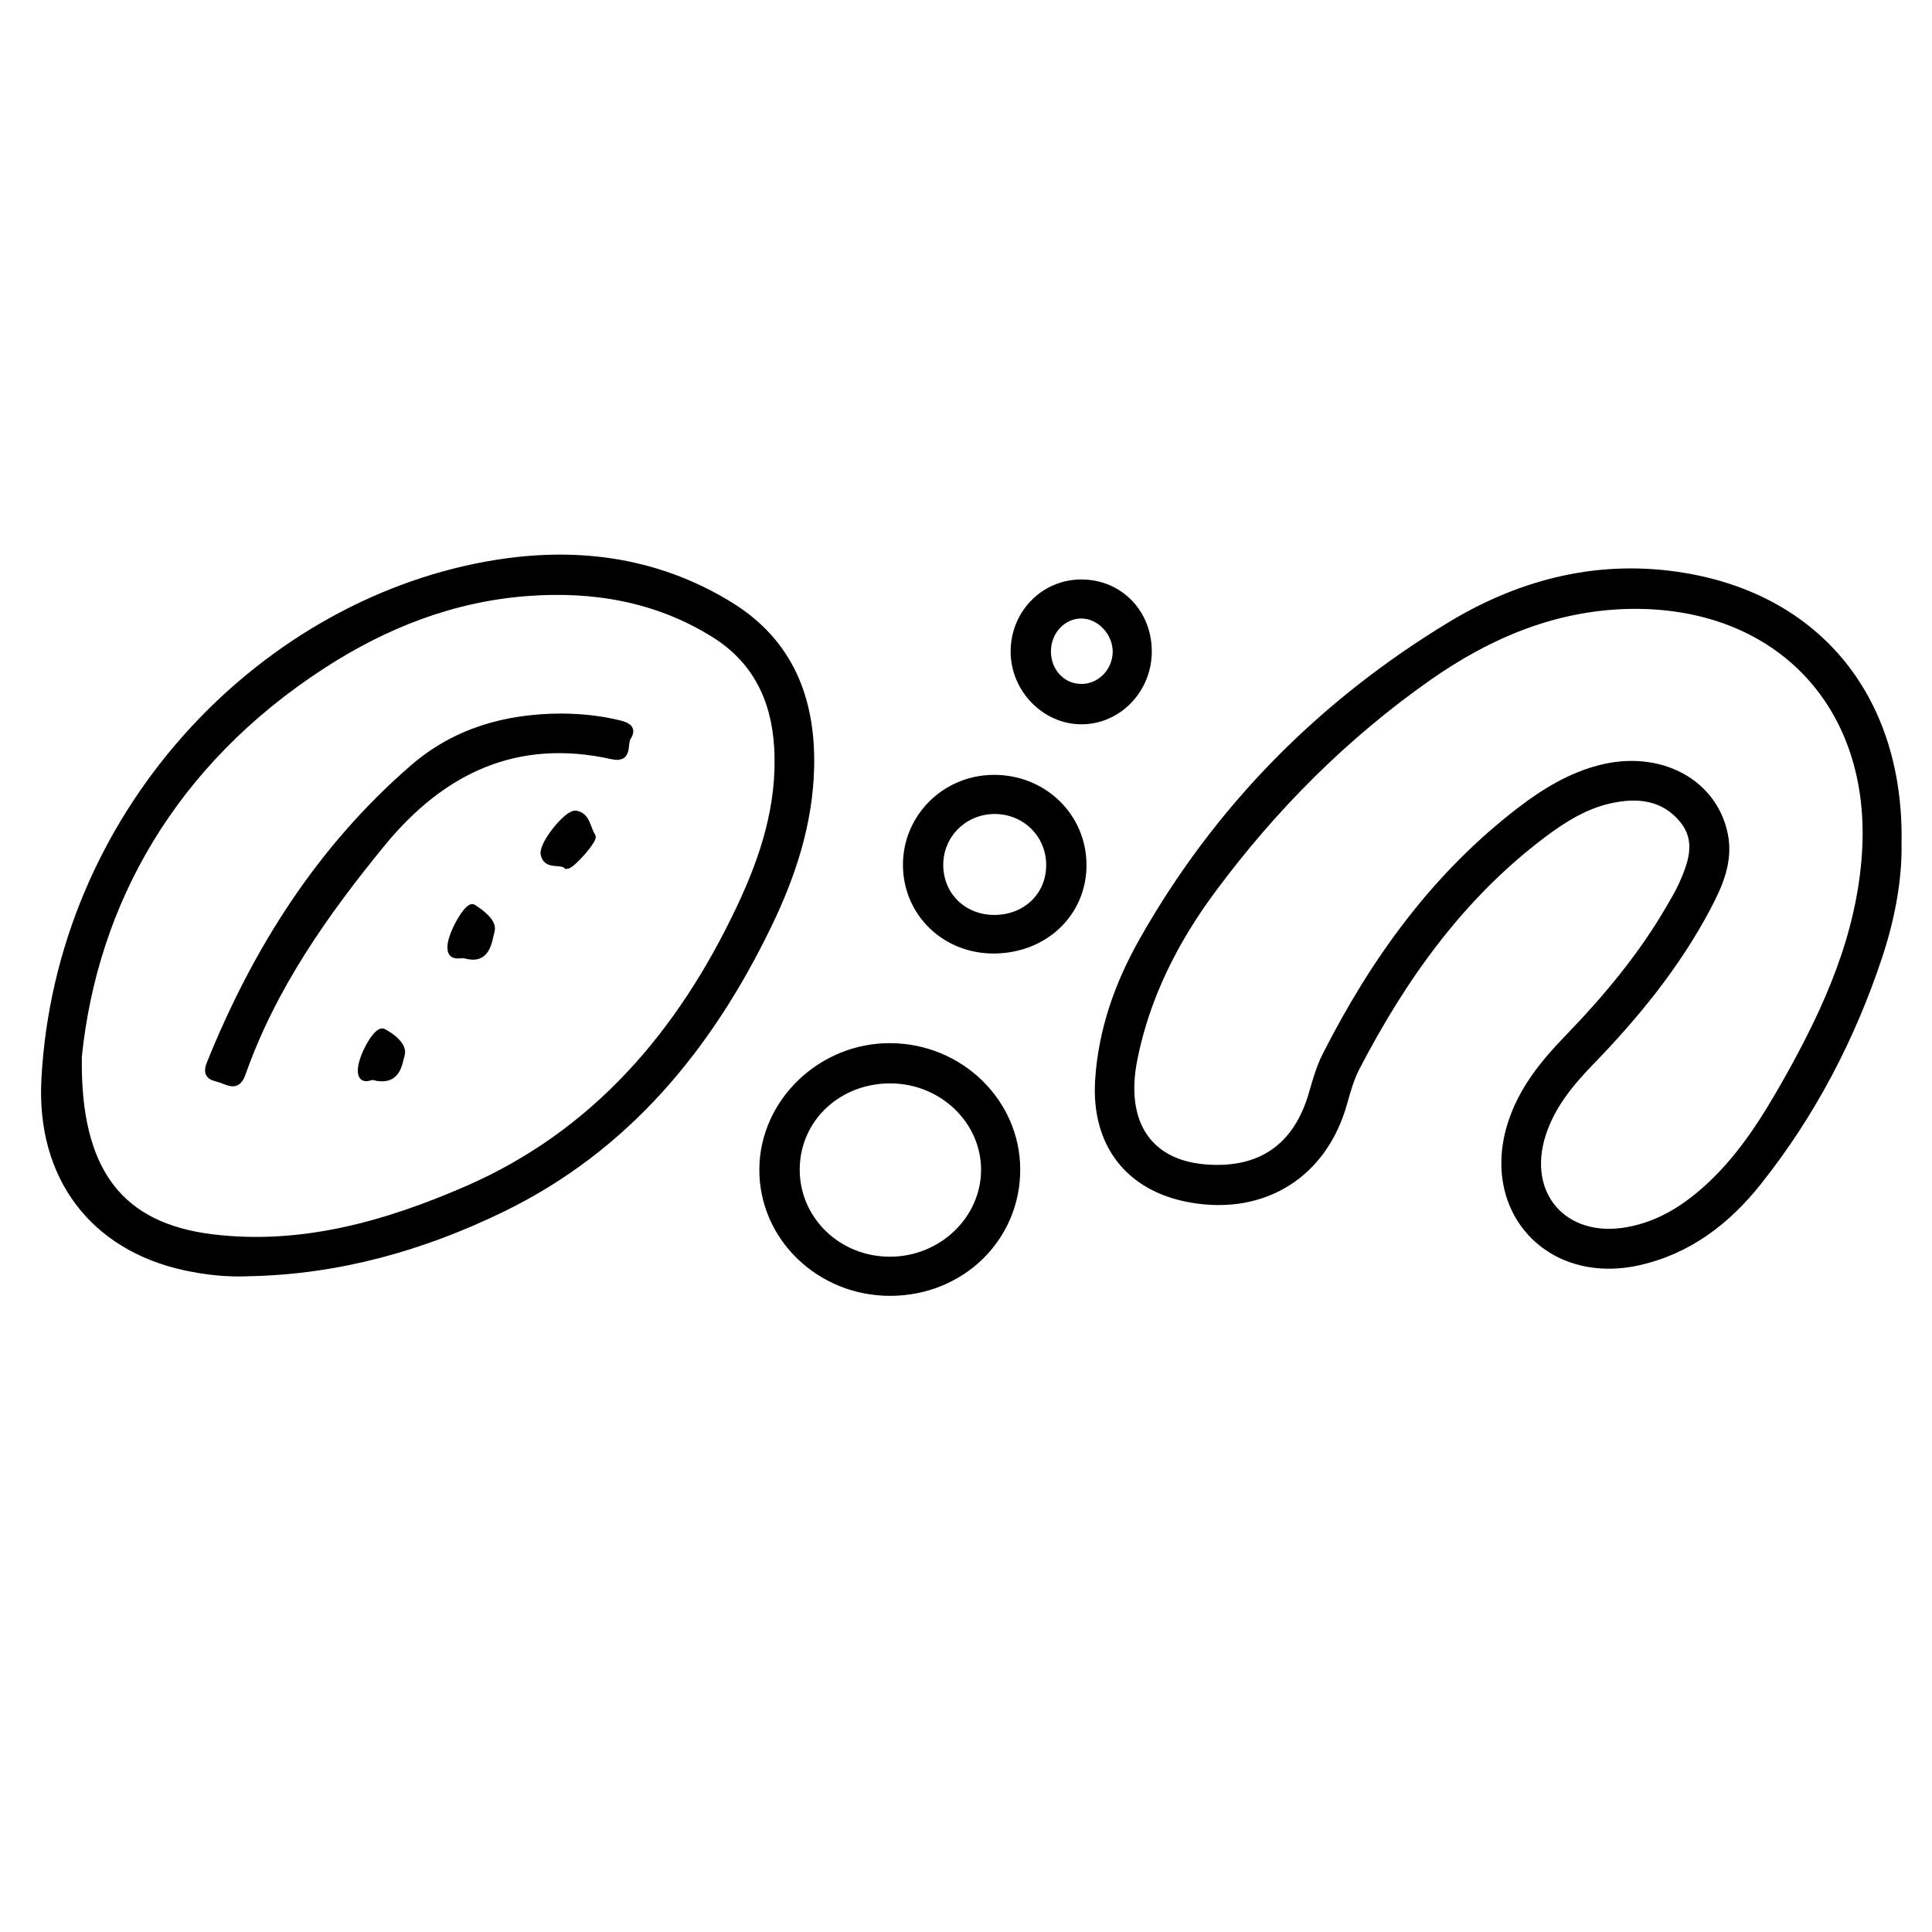
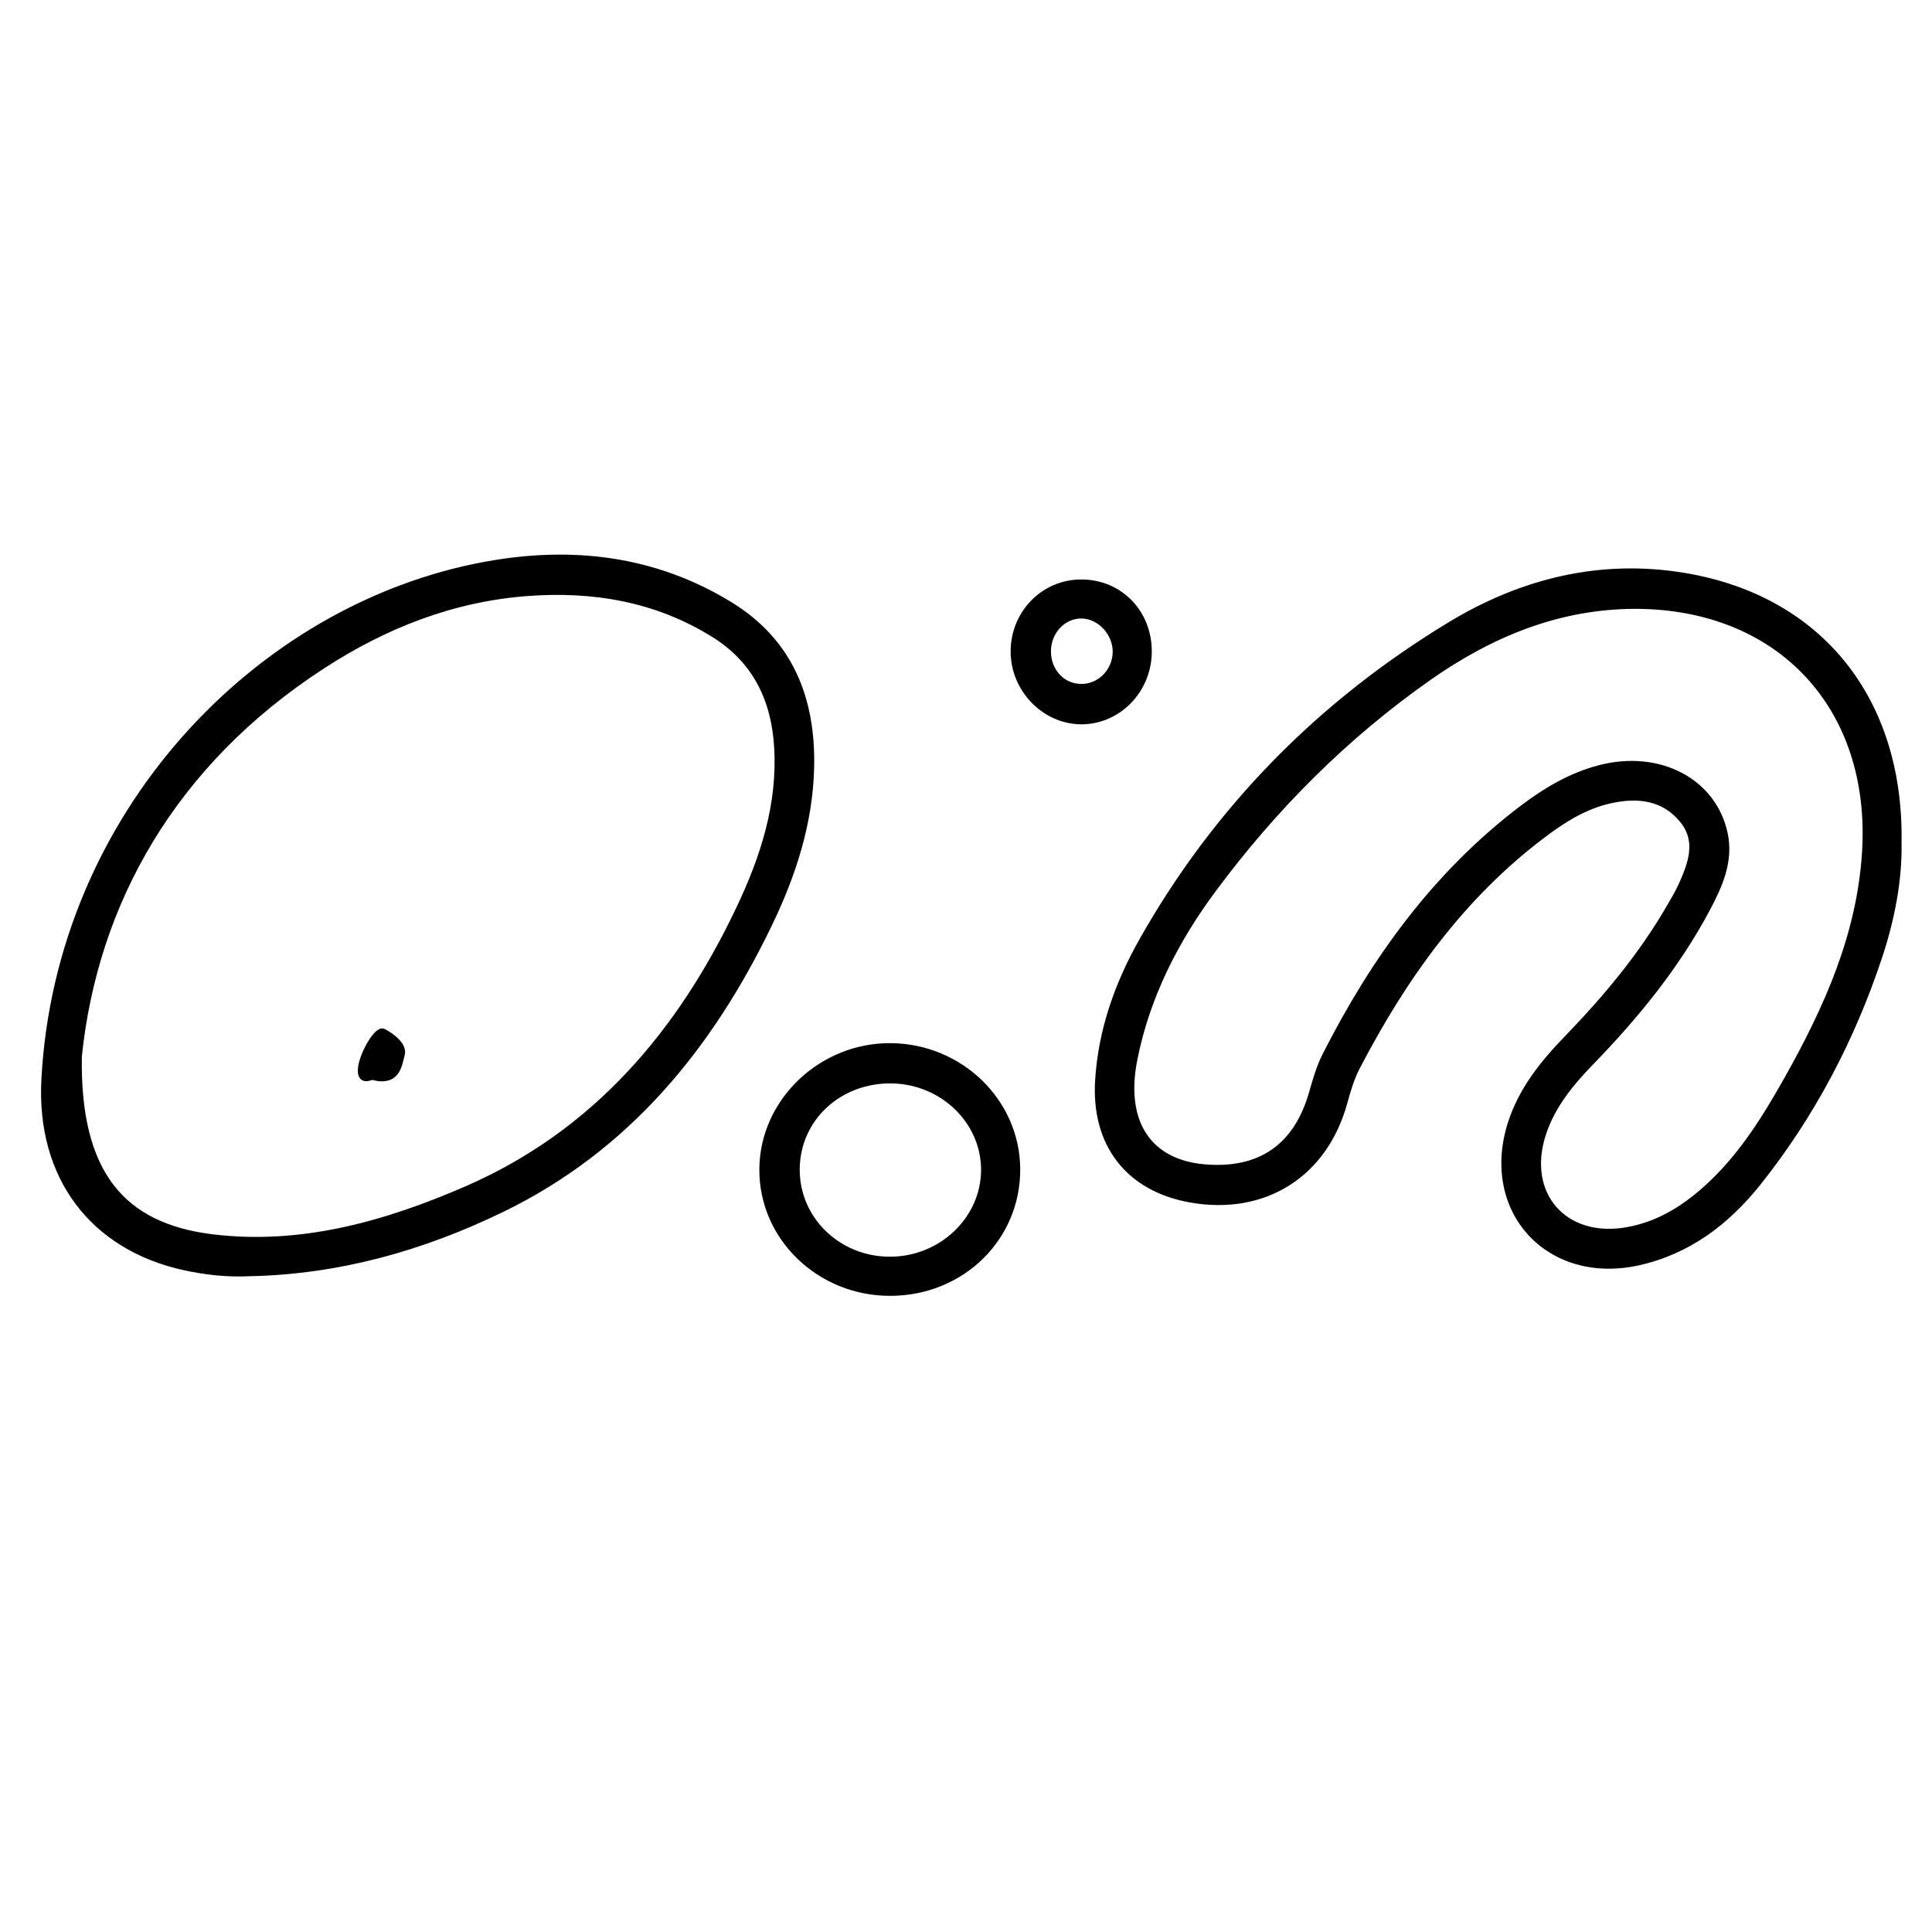
<svg xmlns="http://www.w3.org/2000/svg" version="1.0" x="0px" y="0px" viewBox="0 0 3000 3000" style="enable-background:new 0 0 3000 3000;" xml:space="preserve">
  <style type="text/css">
	.st0{stroke:#000000;stroke-width:10;stroke-miterlimit:10;}
</style>
  <g id="Layer_1">
</g>
  <g id="Layer_2">
    <g>
      <path class="st0" d="M2947.7,1309.9c1,56.3-10.5,117-30.1,176c-42.3,127.2-103.8,244.7-187.3,349.7    c-48.4,60.9-108.6,107.2-186.9,124.4c-138.5,30.3-240-80.4-197.2-215.2c16.7-52.6,50.5-94.2,88-132.9    c60.4-62.5,115.8-128.8,159.3-204.4c6.2-10.7,12.6-21.4,17.7-32.6c15.1-33.7,28.5-68.9,1.5-101.9c-29.5-36-70.6-40-113-30.4    c-38.9,8.7-72.3,29.7-103.7,53.4c-127.2,95.8-216.9,221.9-289.4,361.4c-8.9,17.2-14.4,36.4-19.6,55.2    c-30.8,110.9-124,169.8-238,149.7c-96.5-17-149.7-86-143.5-184.8c4.9-77.9,30.5-149.9,68.2-216.5    c116-205.5,277.3-368.7,478.5-490.6c111.3-67.4,234-97.9,365-75.5C2825.9,930.4,2951.9,1087.3,2947.7,1309.9z M2539.7,940.4    c-120.2,0.1-225.6,44.1-321.9,111.7c-129.4,90.9-239.7,201.7-333.9,328.5c-59.1,79.5-103.4,166.5-122.8,264.2    c-19.5,98,22,160.4,108.6,168.1c86.9,7.7,143.9-31.8,167.8-115.4c5.7-19.8,11.4-40,20.6-58.2c75-147.9,170.1-280.1,303.3-381.9    c37.1-28.3,76.6-52.4,122.4-64.3c92.2-24.1,177.1,20.2,194.1,102.1c8.7,41.9-7.9,79.2-26.9,115    c-47.3,89.2-110.4,166.5-180.4,238.7c-31.7,32.7-60.7,67.6-75.1,112.1c-30.5,94.4,33.9,167,131.4,149.5    c52-9.3,93.6-36.9,130.8-72.1c49.2-46.6,84.5-103.6,117.5-162.2c62.1-110.4,113.3-224.3,121.2-353.5    C2910.1,1098,2764.1,940.9,2539.7,940.4z" />
      <path class="st0" d="M387.6,1976.7c-34.3,1.7-68.2-2-101.5-9.3c-141.8-31.2-225.1-140.2-216.8-292    c22.3-409.6,330.2-733.4,685.1-798.3c132.6-24.3,261.3-9.8,378.7,62.2c93.9,57.5,128.5,146.4,126.1,252.4    c-2,86.1-28.1,166.4-65.1,243.1c-92,190.8-220.9,348.4-415,442.6C656,1937.2,525.7,1973.9,387.6,1976.7z M122.1,1640.2    c-3,180.7,66.1,264.4,208.4,281.5c138.9,16.7,270.2-21,395-75.3c199.2-86.9,331.6-242.9,423-436.2c37.4-78.9,63.9-160.9,58.6-250    c-4.4-74.5-34-135.5-98.8-175.6c-89.1-55.3-187.4-71.9-290.5-64c-115.7,8.9-220.5,50.2-316.9,112.8    C267.9,1184.5,146.7,1402.2,122.1,1640.2z" />
      <path class="st0" d="M1382.5,2007.2c-109.6,0.2-198.7-85.5-198.4-191c0.2-105,91-192.3,199.1-191.4    c107.9,0.9,195.5,86.1,196,190.5C1579.7,1922.4,1493,2007,1382.5,2007.2z M1236.8,1815.1c-0.7,78,63.8,141.1,144.6,141.3    c80.5,0.3,146.9-62.9,147-139.9c0-75.8-64.5-138.1-144-139.2C1302.2,1676.3,1237.5,1736.7,1236.8,1815.1z" />
-       <path class="st0" d="M1543.5,1475.6c-76.2,0.4-136-57.6-136.4-132.1c-0.4-74.3,60.1-134.8,135.5-135.3    c77.5-0.6,139.2,58.9,139.5,134.5C1682.5,1417.7,1622.5,1475.2,1543.5,1475.6z M1542.5,1425.7c49.1,0.6,86.1-33.7,87-80.8    c0.9-47-35.4-84.7-82.8-85.9c-47.2-1.2-85.9,35.2-87,81.8C1458.6,1388.4,1494.3,1425,1542.5,1425.7z" />
      <path class="st0" d="M1783.5,1011.5c0,59.5-46.8,108.1-104.1,108.2c-56.9,0.1-105.1-49.4-105.1-108c0-59.5,46.7-107.1,105-106.9    C1738.4,904.9,1783.5,951.1,1783.5,1011.5z M1679.6,955.4c-29.1-0.4-53,25.2-52.7,56.6c0.3,30.5,22.1,54.2,50.8,55    c29.7,0.9,54.5-23.7,55.1-54.4C1733.2,982.8,1708.2,955.8,1679.6,955.4z" />
-       <path class="st0" d="M870.7,1113c31,0.1,61.7,3.2,91.9,10.7c11.2,2.8,21.1,7.7,12.5,20.7c-7,10.5,3.1,35.7-24.4,29.6    c-148.8-33.2-264.4,22.4-357.2,135.6c-89.1,108.8-169.7,223.2-217,357.3c-7.5,21.4-19.3,14.9-31.9,10    c-11.1-4.3-27.6-3.3-18.6-25.6c71.2-176.5,170.8-334,315.5-459.2C706.8,1135.7,784.8,1113.4,870.7,1113z" />
-       <path class="st0" d="M880,1344.4c-9.3-9-31.6,2.1-35.5-18.3c-2.9-15.4,36.7-64.6,49.8-62.3c17.7,3.1,17.5,22.9,25.6,34.9    C923.3,1303.4,888.5,1344,880,1344.4z" />
-       <path class="st0" d="M722.5,1483.3c-8.8-1.9-23.8,5.9-22.7-14.3c1.1-20,26.8-64.9,35-59.7c13.4,8.6,32,22.6,28.3,36.3    C758.6,1462.2,756.6,1493.1,722.5,1483.3z" />
      <path class="st0" d="M578.6,1671.9c-2.1-0.9-19.8,10.4-17.8-12.8c1.8-21.1,24.9-61.6,34.3-56.8c14,7.2,32.3,21.6,28.4,35.3    C619.1,1652.6,617.4,1682.3,578.6,1671.9z" />
    </g>
  </g>
</svg>